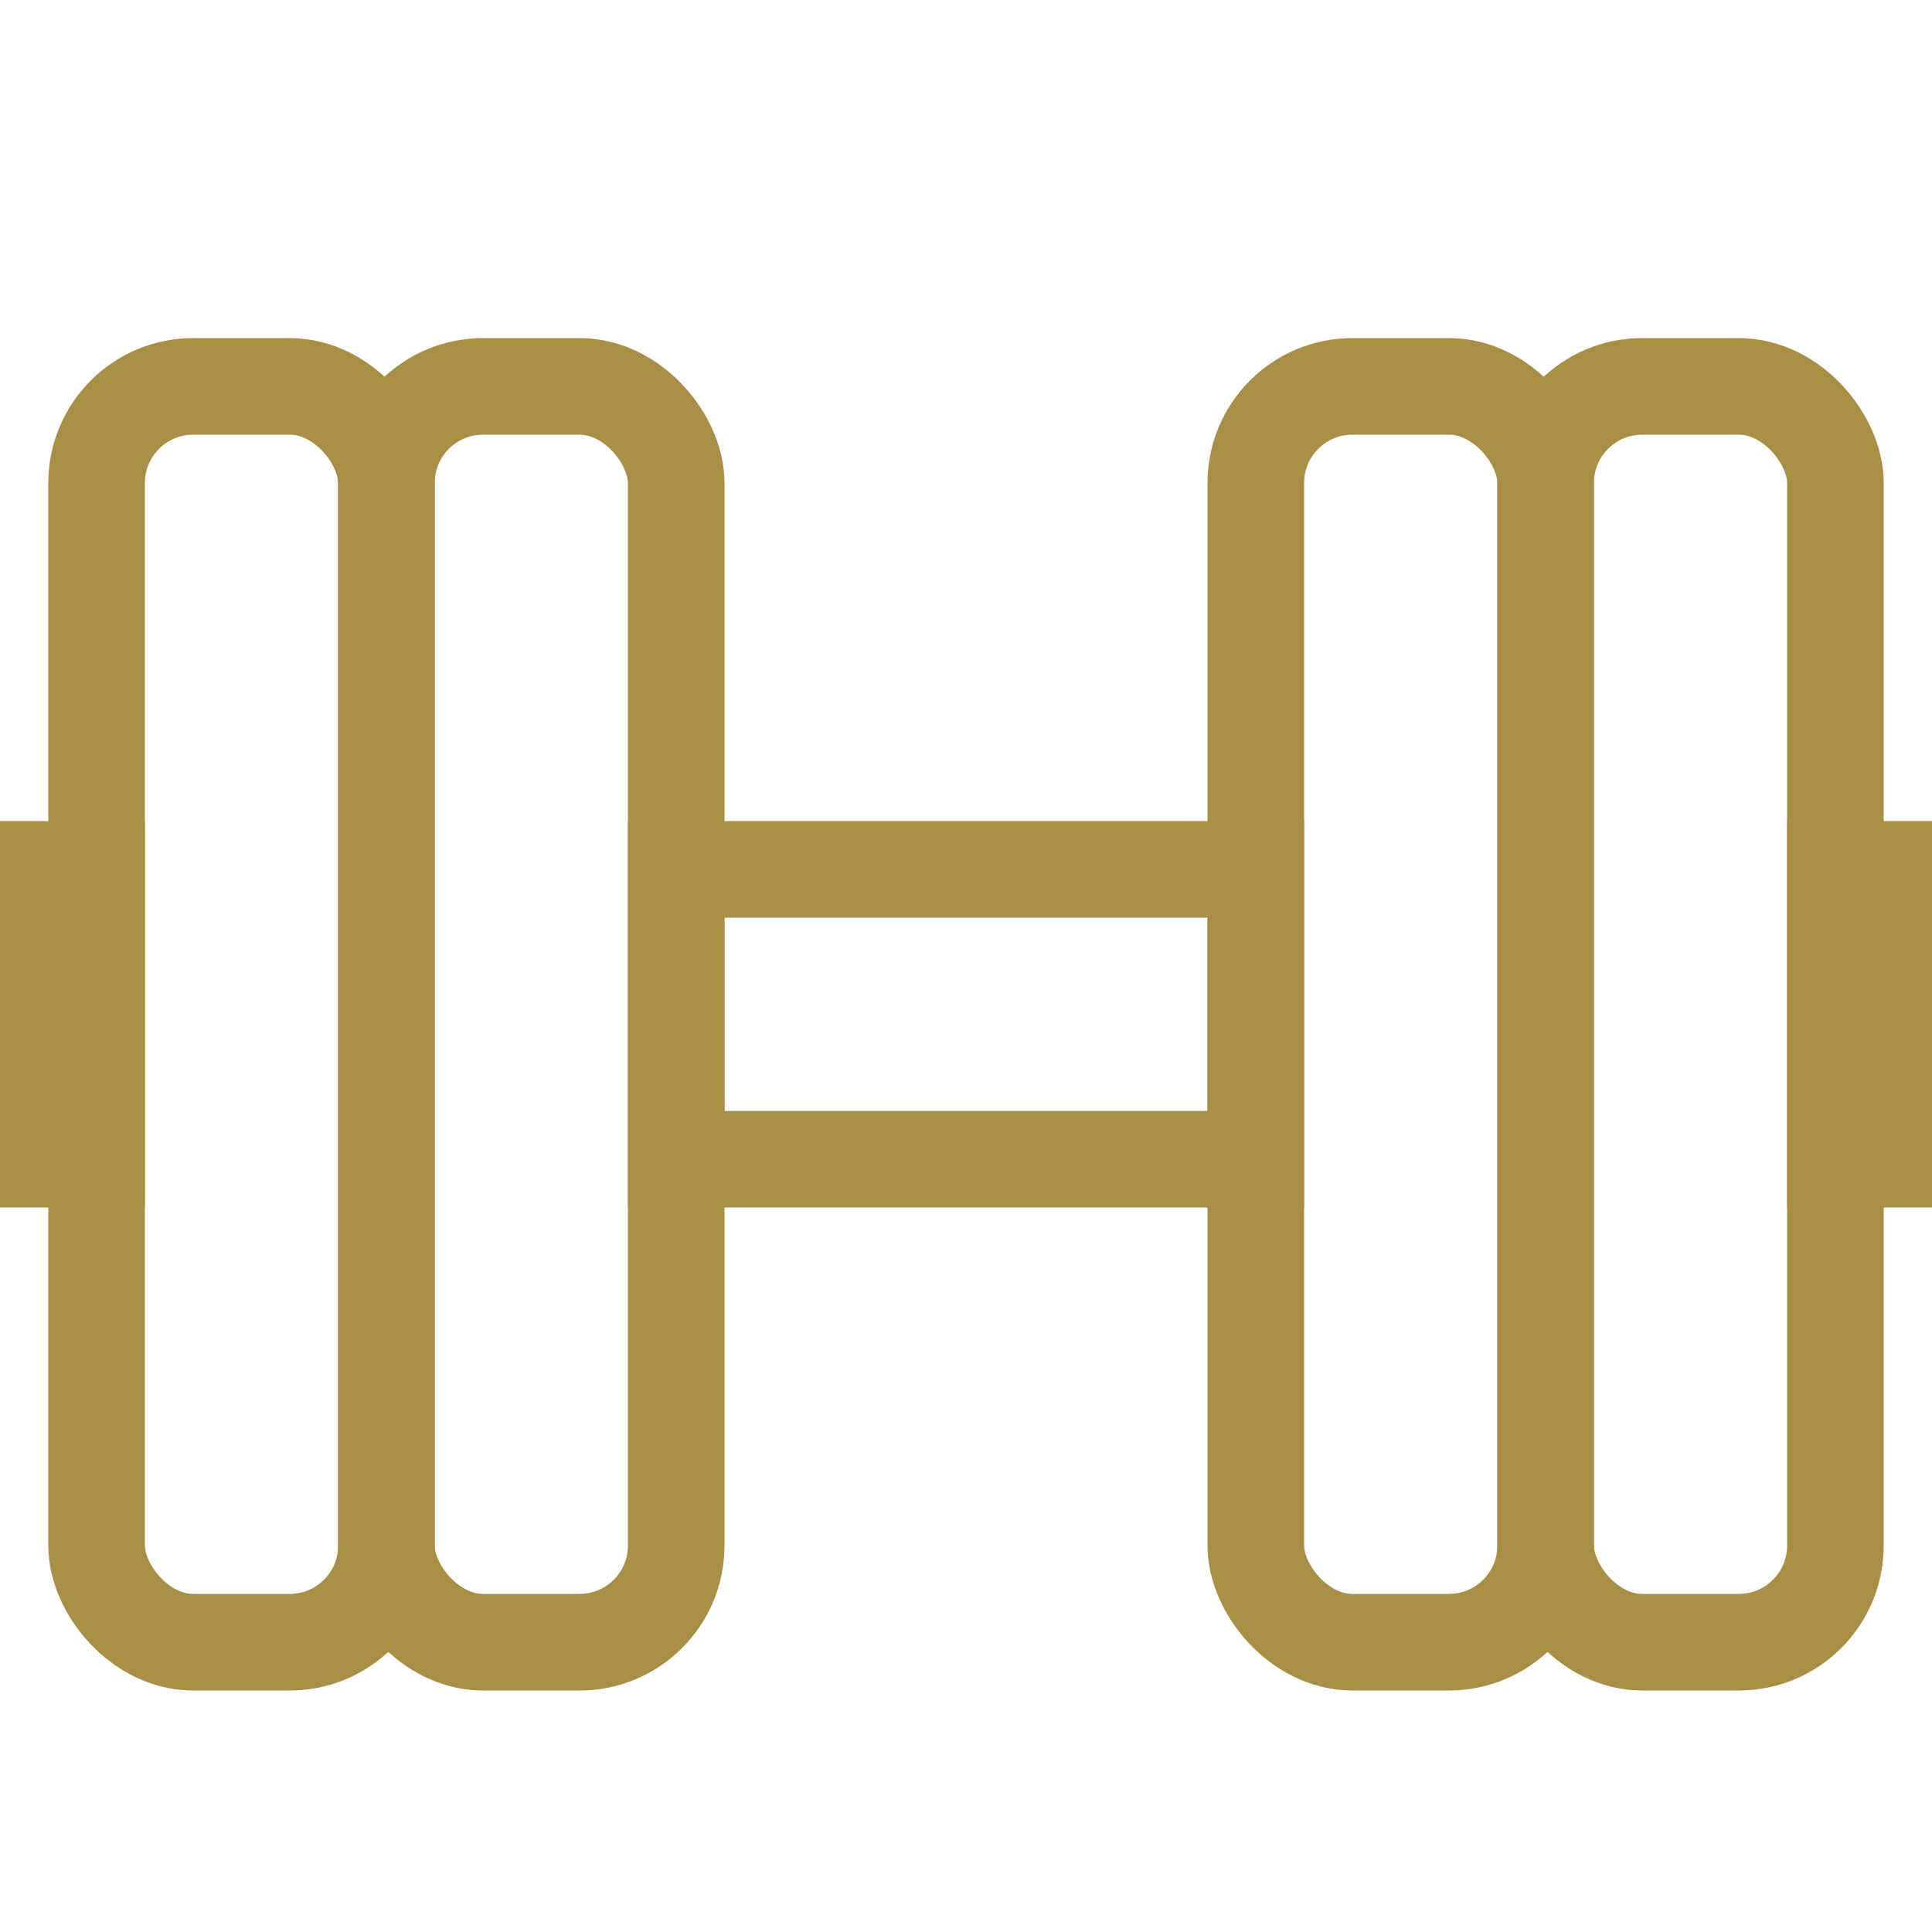
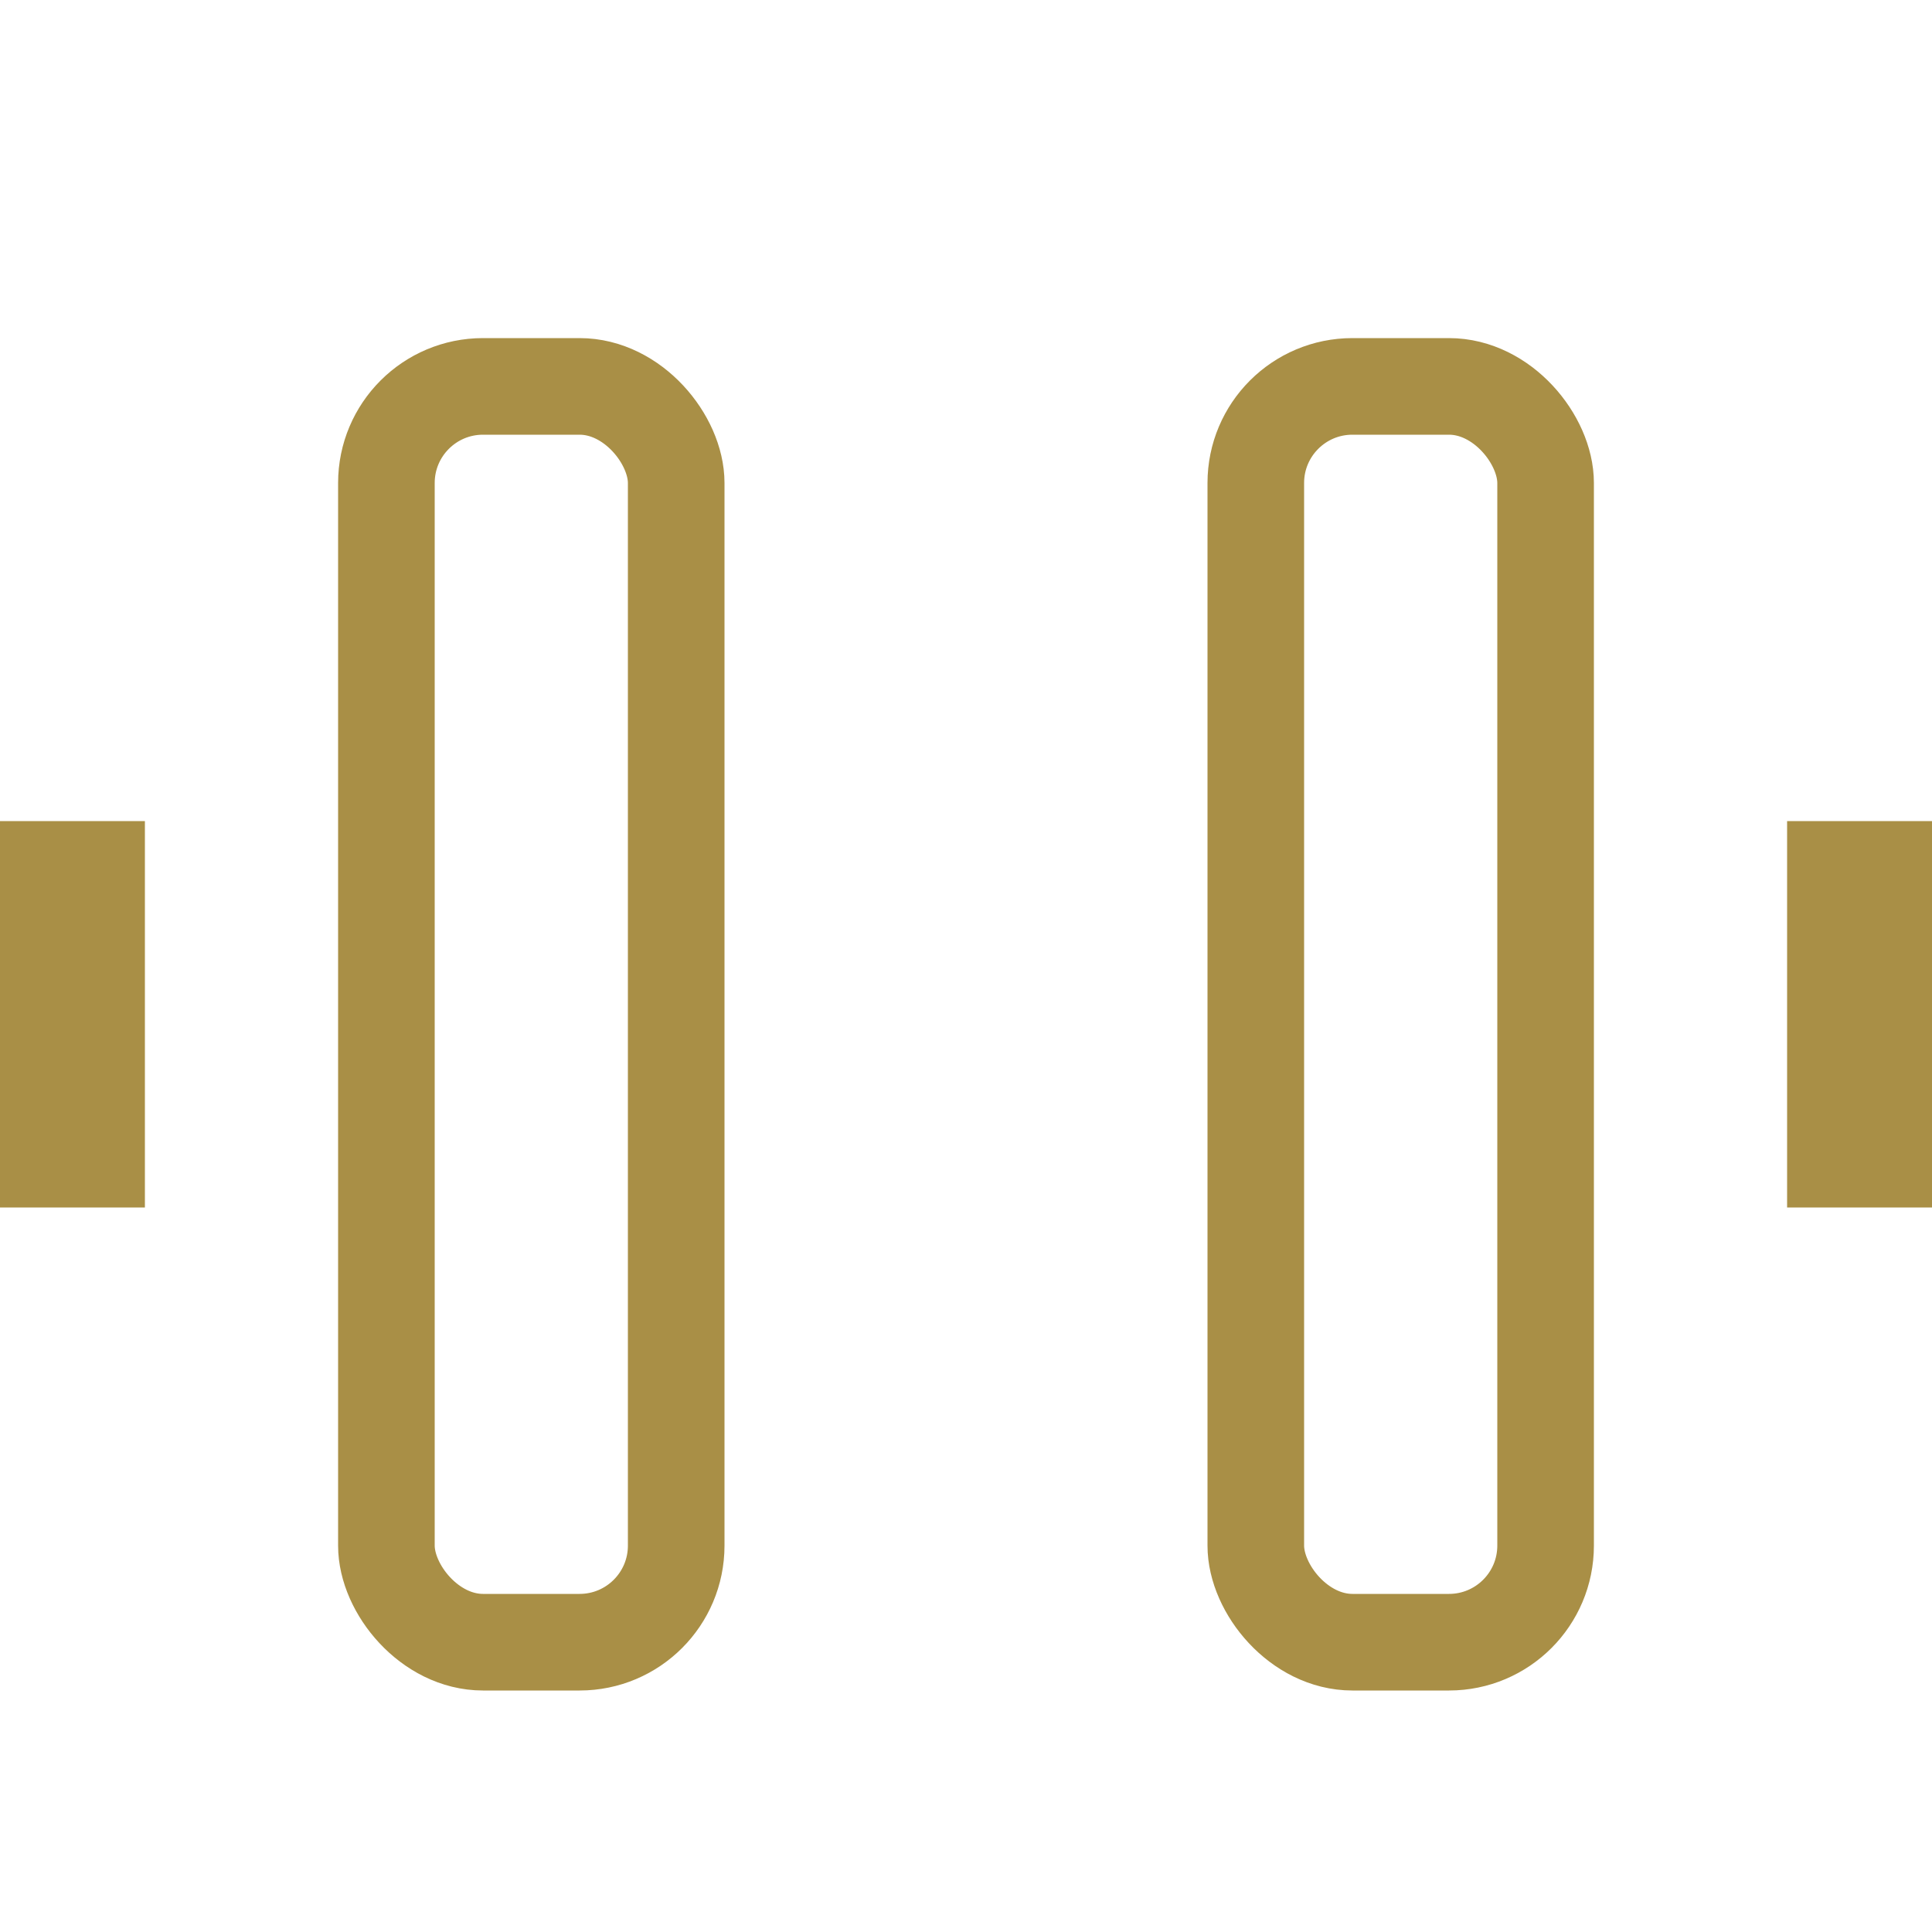
<svg xmlns="http://www.w3.org/2000/svg" width="20" height="20" viewBox="0 0 20 20">
  <defs>
    <style>
      .cls-1 {
        fill: none;
        stroke: #a98f46;
        stroke-width: 1px;
      }
    </style>
  </defs>
  <rect id="Rounded_Rectangle_1_copy" data-name="Rounded Rectangle 1 copy" class="cls-1" x="4" y="4" width="3" height="13" rx="1" ry="1" />
-   <rect id="Rounded_Rectangle_1_copy_3" data-name="Rounded Rectangle 1 copy 3" class="cls-1" x="1" y="4" width="3" height="13" rx="1" ry="1" />
-   <rect id="Rounded_Rectangle_1_copy_2" data-name="Rounded Rectangle 1 copy 2" class="cls-1" x="16" y="4" width="3" height="13" rx="1" ry="1" />
  <rect id="Rounded_Rectangle_1_copy_4" data-name="Rounded Rectangle 1 copy 4" class="cls-1" x="13" y="4" width="3" height="13" rx="1" ry="1" />
-   <rect class="cls-1" x="7" y="9" width="6" height="3" />
  <rect class="cls-1" y="9" width="1" height="3" />
  <rect id="Rectangle_2_copy" data-name="Rectangle 2 copy" class="cls-1" x="19" y="9" width="1" height="3" />
</svg>